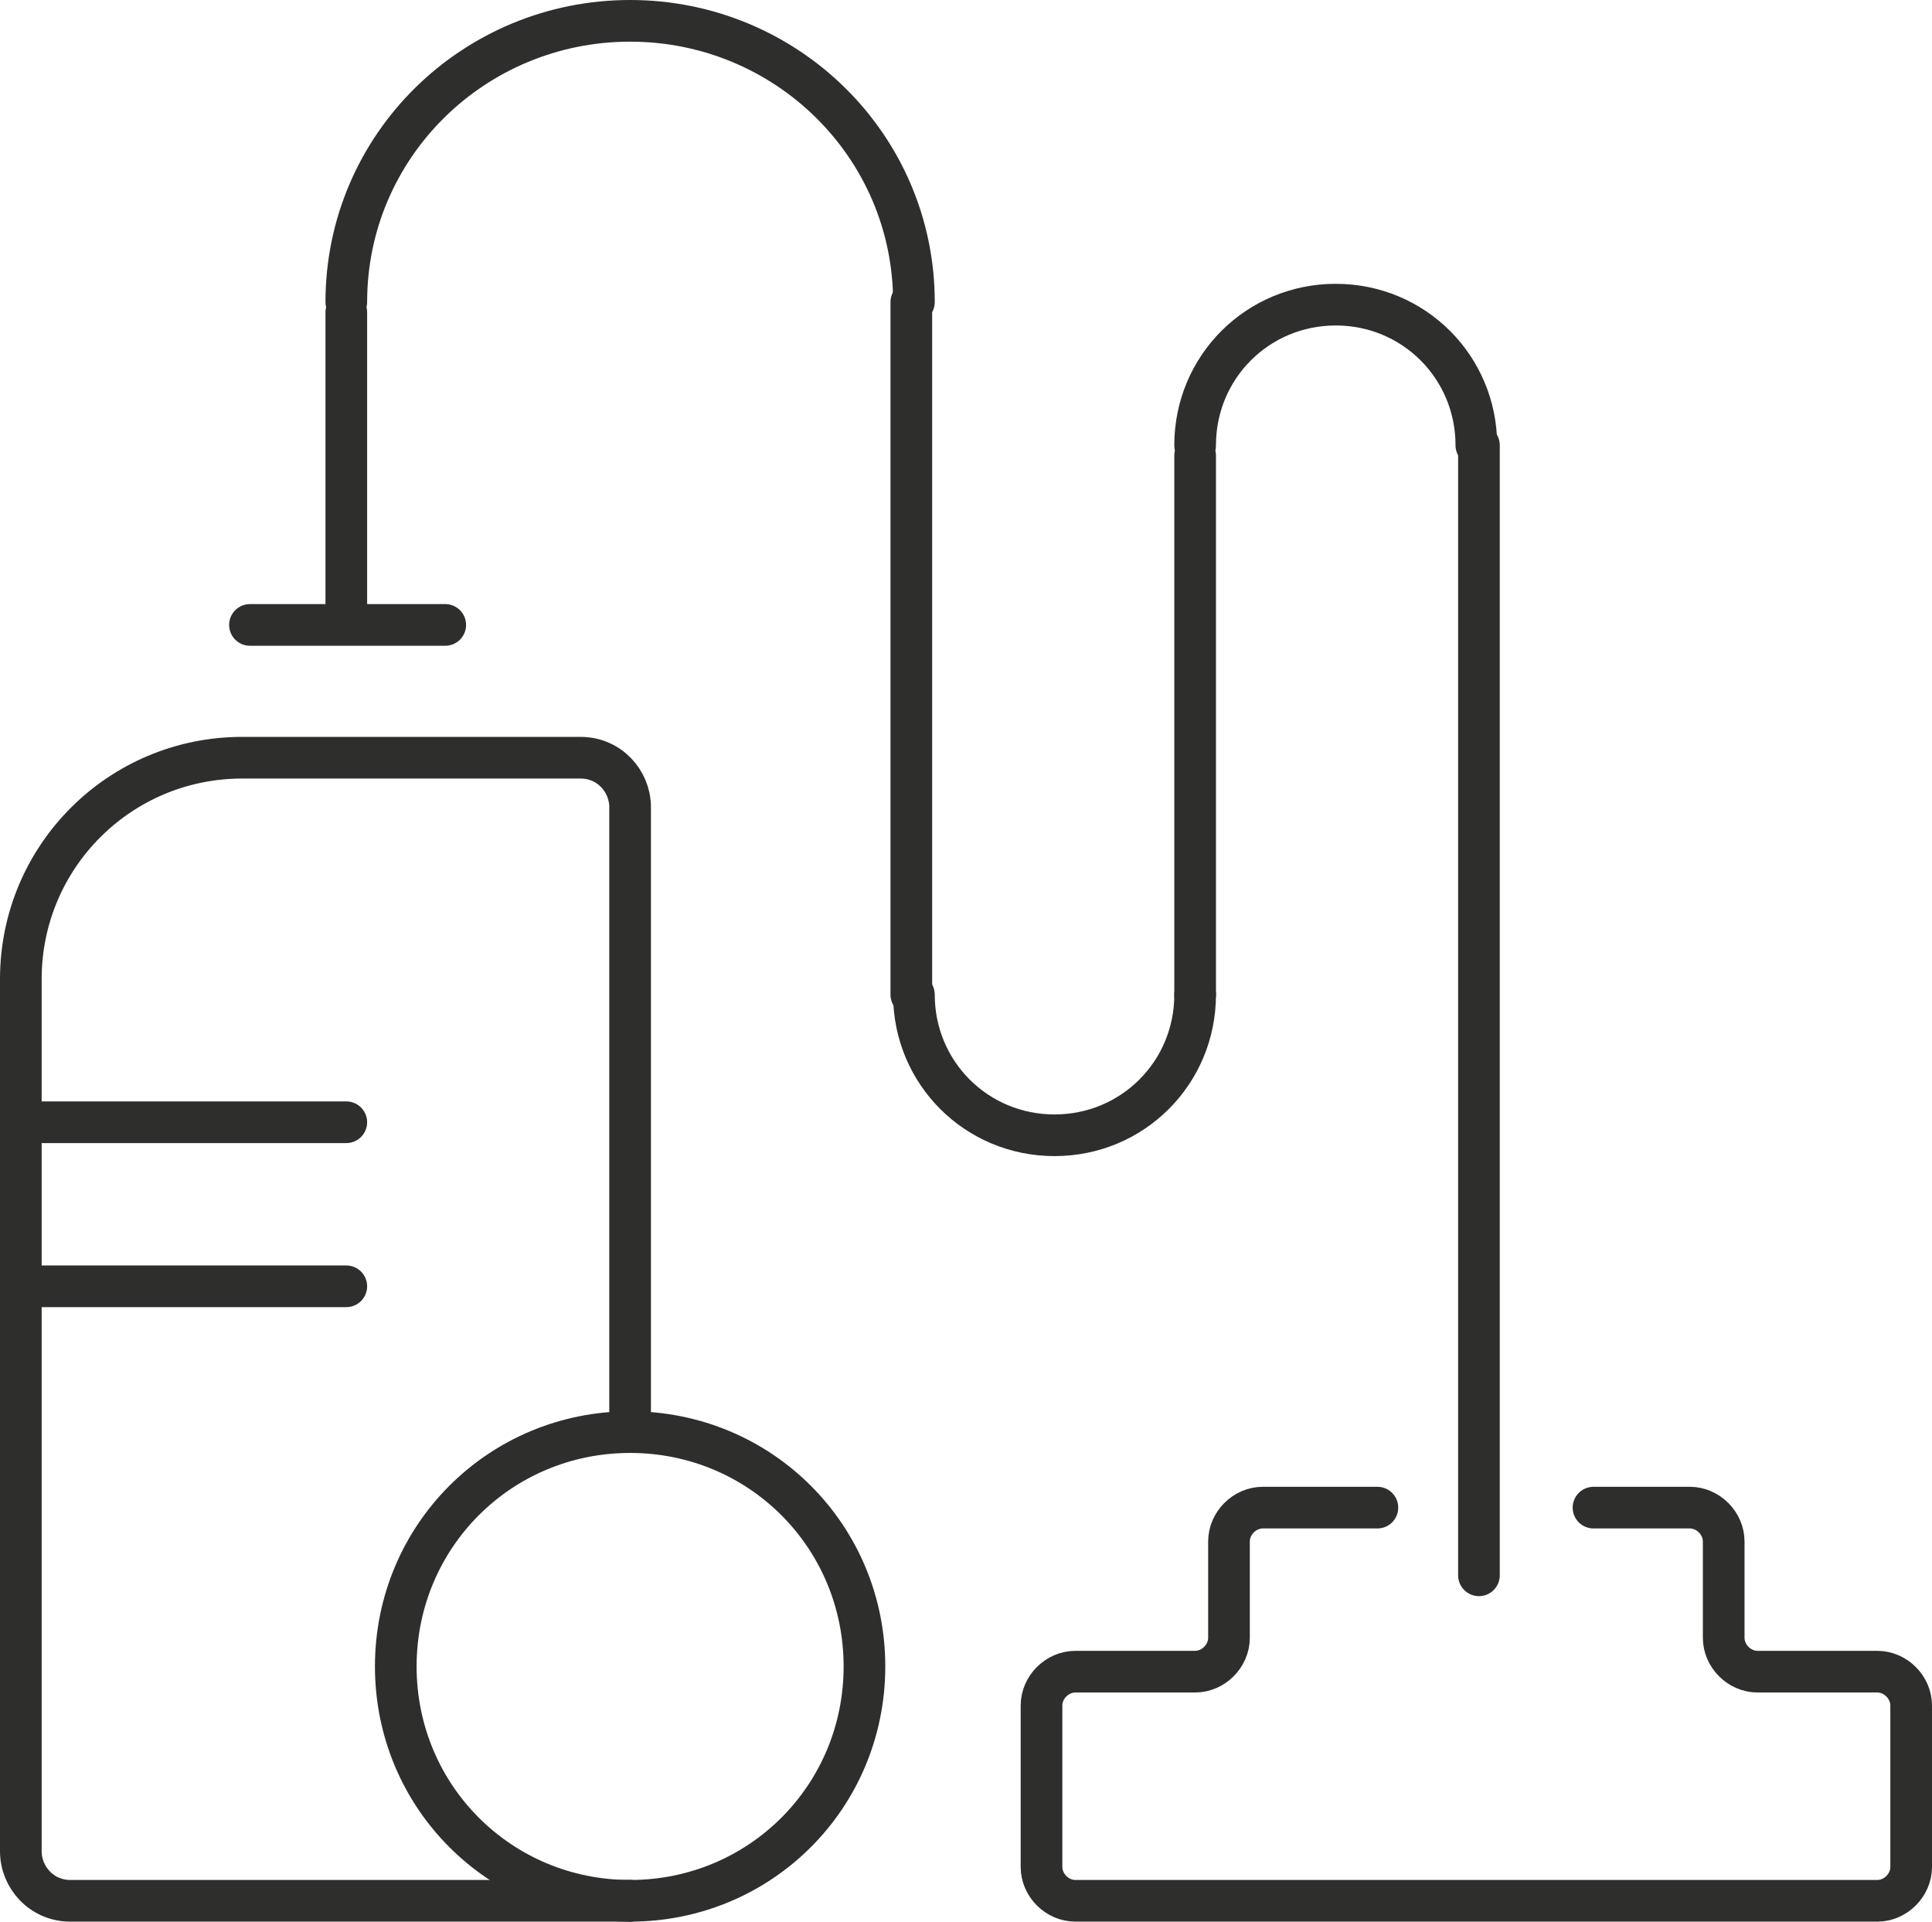
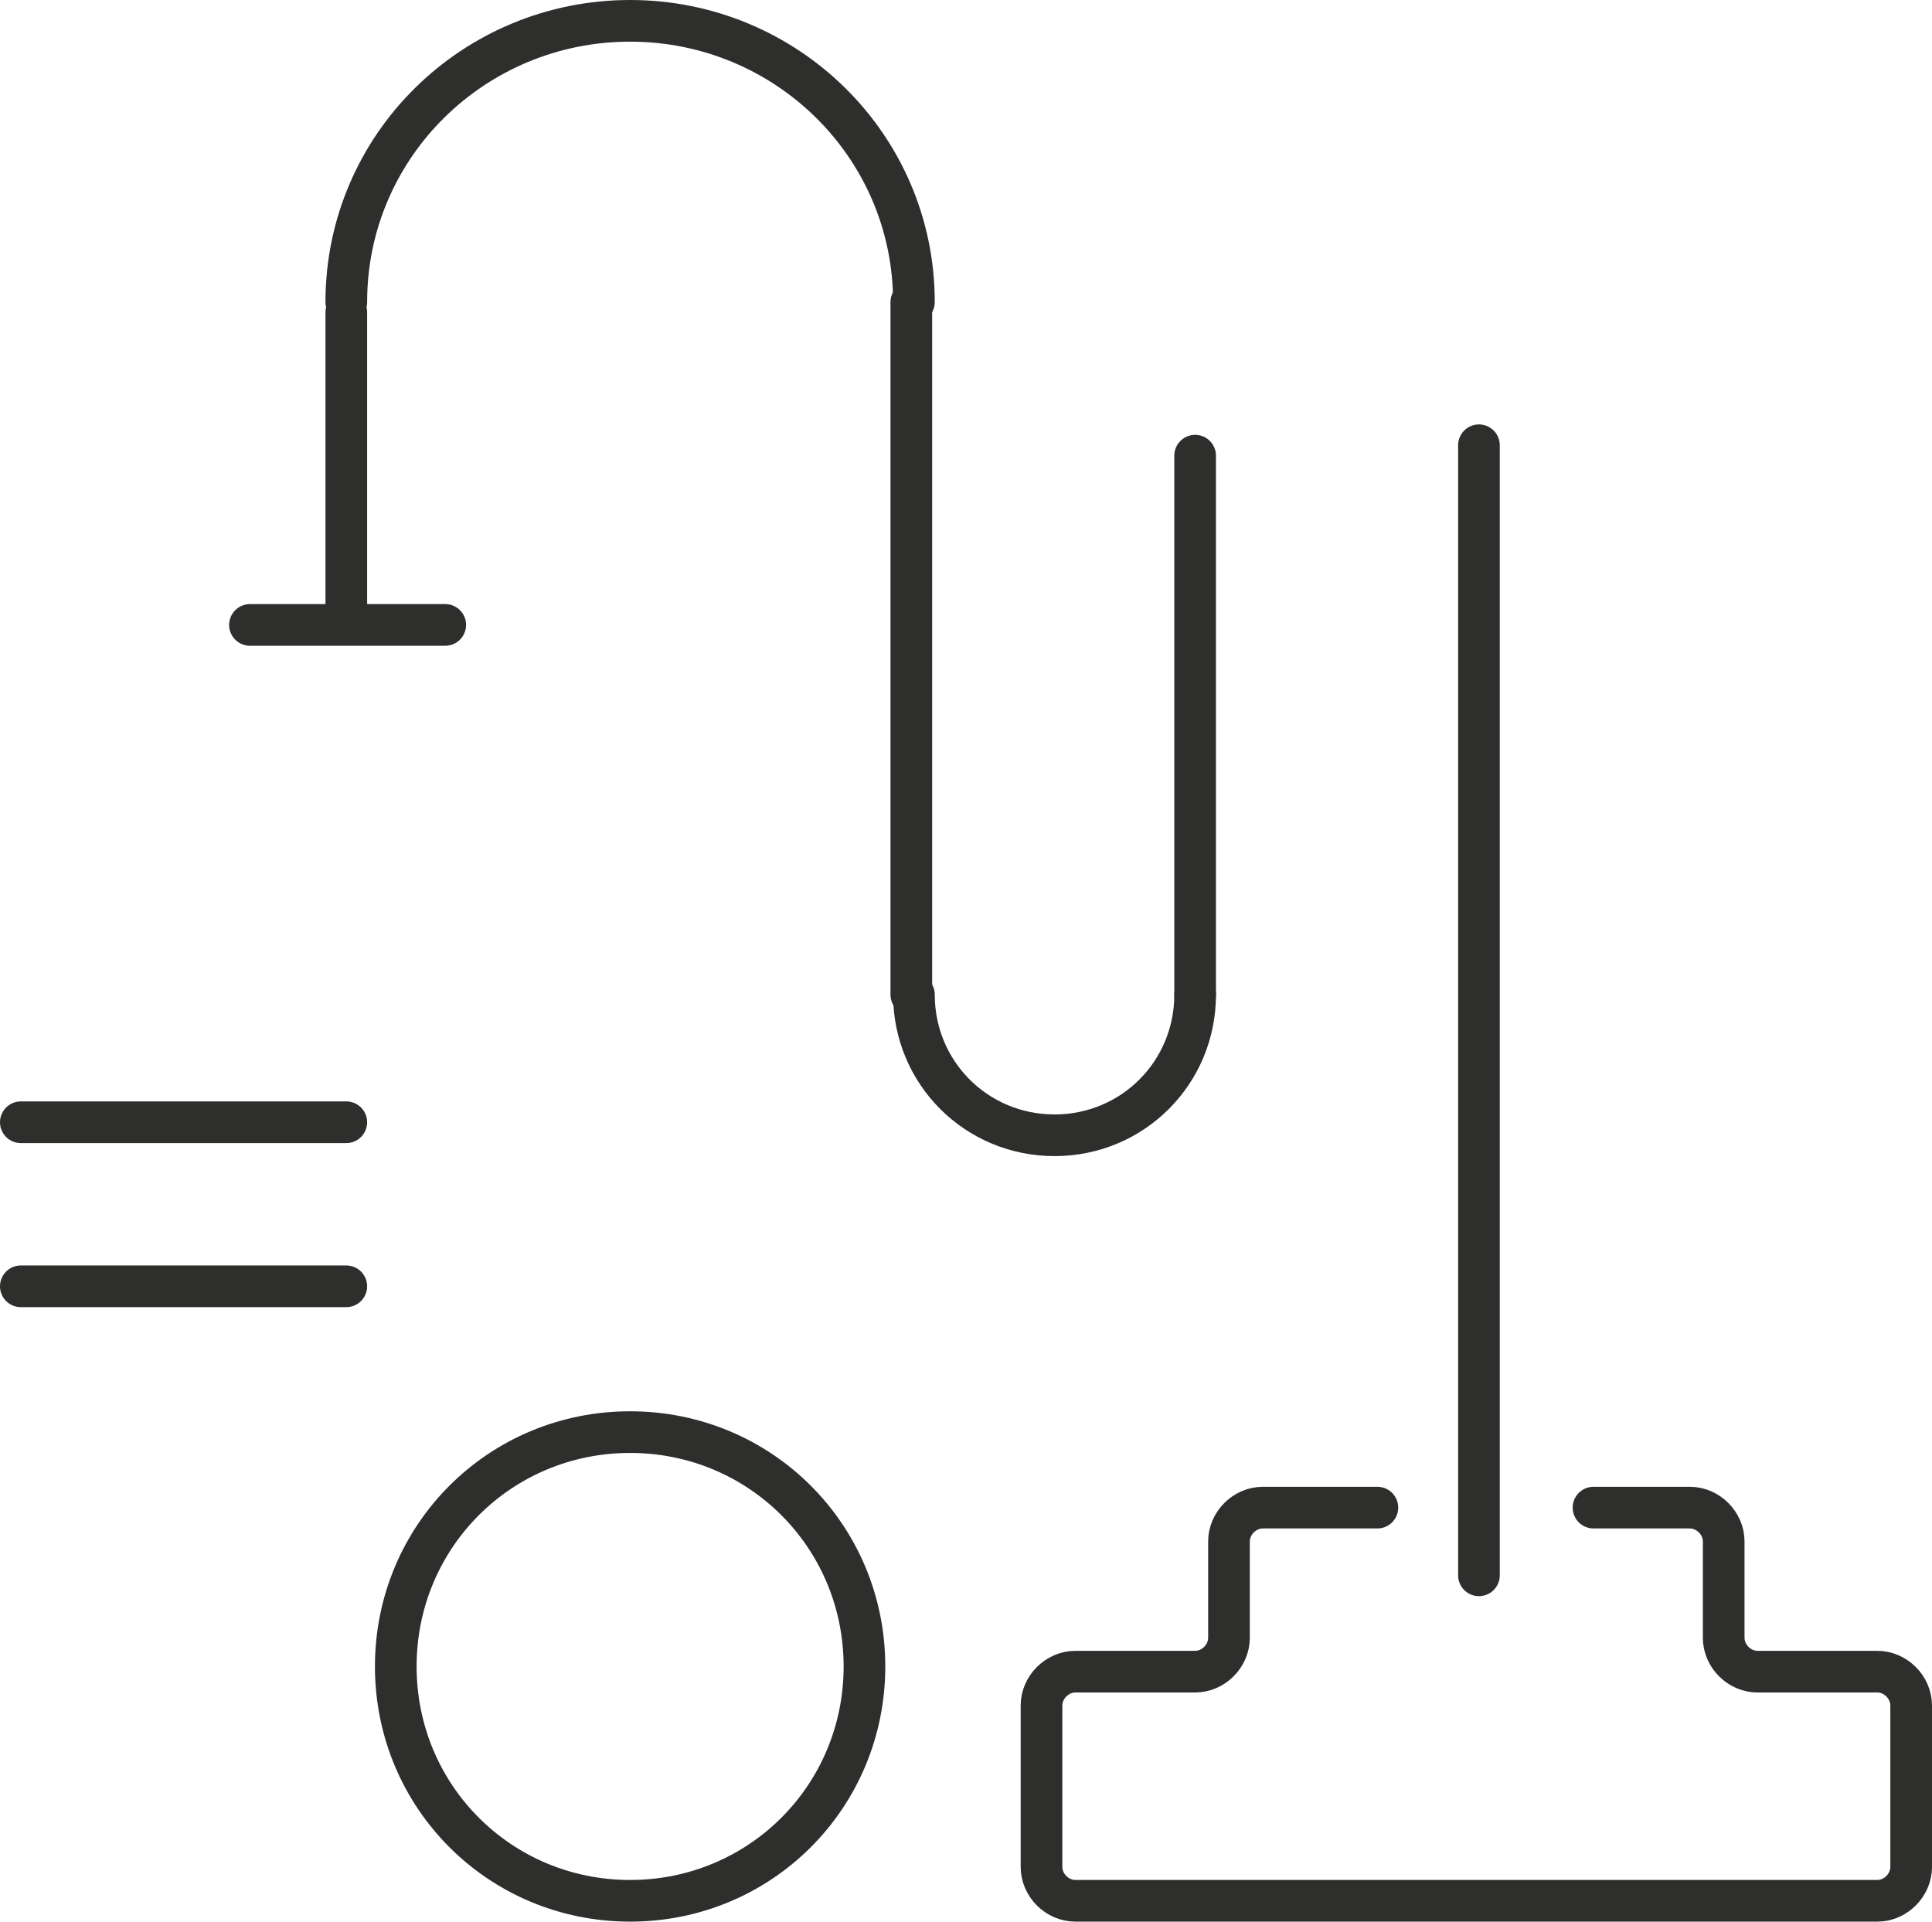
<svg xmlns="http://www.w3.org/2000/svg" id="Calque_1" version="1.1" viewBox="0 0 74.2 73.8">
  <defs>
    <style>
      .st0 {
        stroke-linejoin: round;
      }

      .st0, .st1 {
        fill: none;
        stroke: #2e2e2d;
        stroke-linecap: round;
        stroke-width: 1.6px;
      }

      .st1 {
        stroke-miterlimit: 10;
      }
    </style>
  </defs>
  <line class="st1" x1=".8" y1="43.1" x2="13.3" y2="43.1" />
  <line class="st1" x1=".8" y1="49.4" x2="13.3" y2="49.4" />
-   <path class="st0" d="M24.2,73H2.7c-1.1,0-1.9-.9-1.9-1.9v-33.5c0-4.7,3.8-8.5,8.5-8.5h13c1.1,0,1.9.9,1.9,1.9v23.5" />
-   <path class="st0" d="M24.2,73h0" />
  <path class="st0" d="M24.2,54.5" />
  <line class="st0" x1="9.6" y1="24" x2="17.1" y2="24" />
  <path class="st1" d="M33.2,64c0,5-4,9-9,9s-9-4-9-9,4-9,9-9,9,4,9,9Z" />
  <path class="st1" d="M13.3,11.6C13.3,5.6,18.2.8,24.2.8s10.9,4.8,10.9,10.8" />
  <path class="st1" d="M45.9,38.2c0,3-2.4,5.4-5.4,5.4s-5.4-2.4-5.4-5.4" />
-   <path class="st1" d="M45.9,17.1c0-3,2.4-5.4,5.4-5.4s5.4,2.4,5.4,5.4" />
  <line class="st1" x1="13.3" y1="12" x2="13.3" y2="23.8" />
  <path class="st1" d="M52.9,57.9" />
  <path class="st1" d="M52.9,57.9h-4.4c-.7,0-1.3.6-1.3,1.3v3.7c0,.7-.6,1.3-1.3,1.3h-4.6c-.7,0-1.3.6-1.3,1.3v6.2c0,.7.6,1.3,1.3,1.3h30.8c.7,0,1.3-.6,1.3-1.3v-6.2c0-.7-.6-1.3-1.3-1.3h-4.6c-.7,0-1.3-.6-1.3-1.3h0v-3.7c0-.7-.6-1.3-1.3-1.3h-3.7" />
  <line class="st1" x1="35" y1="11.6" x2="35" y2="38.2" />
  <line class="st1" x1="45.9" y1="17.5" x2="45.9" y2="38.2" />
  <line class="st1" x1="56.8" y1="17.1" x2="56.8" y2="60.5" />
</svg>